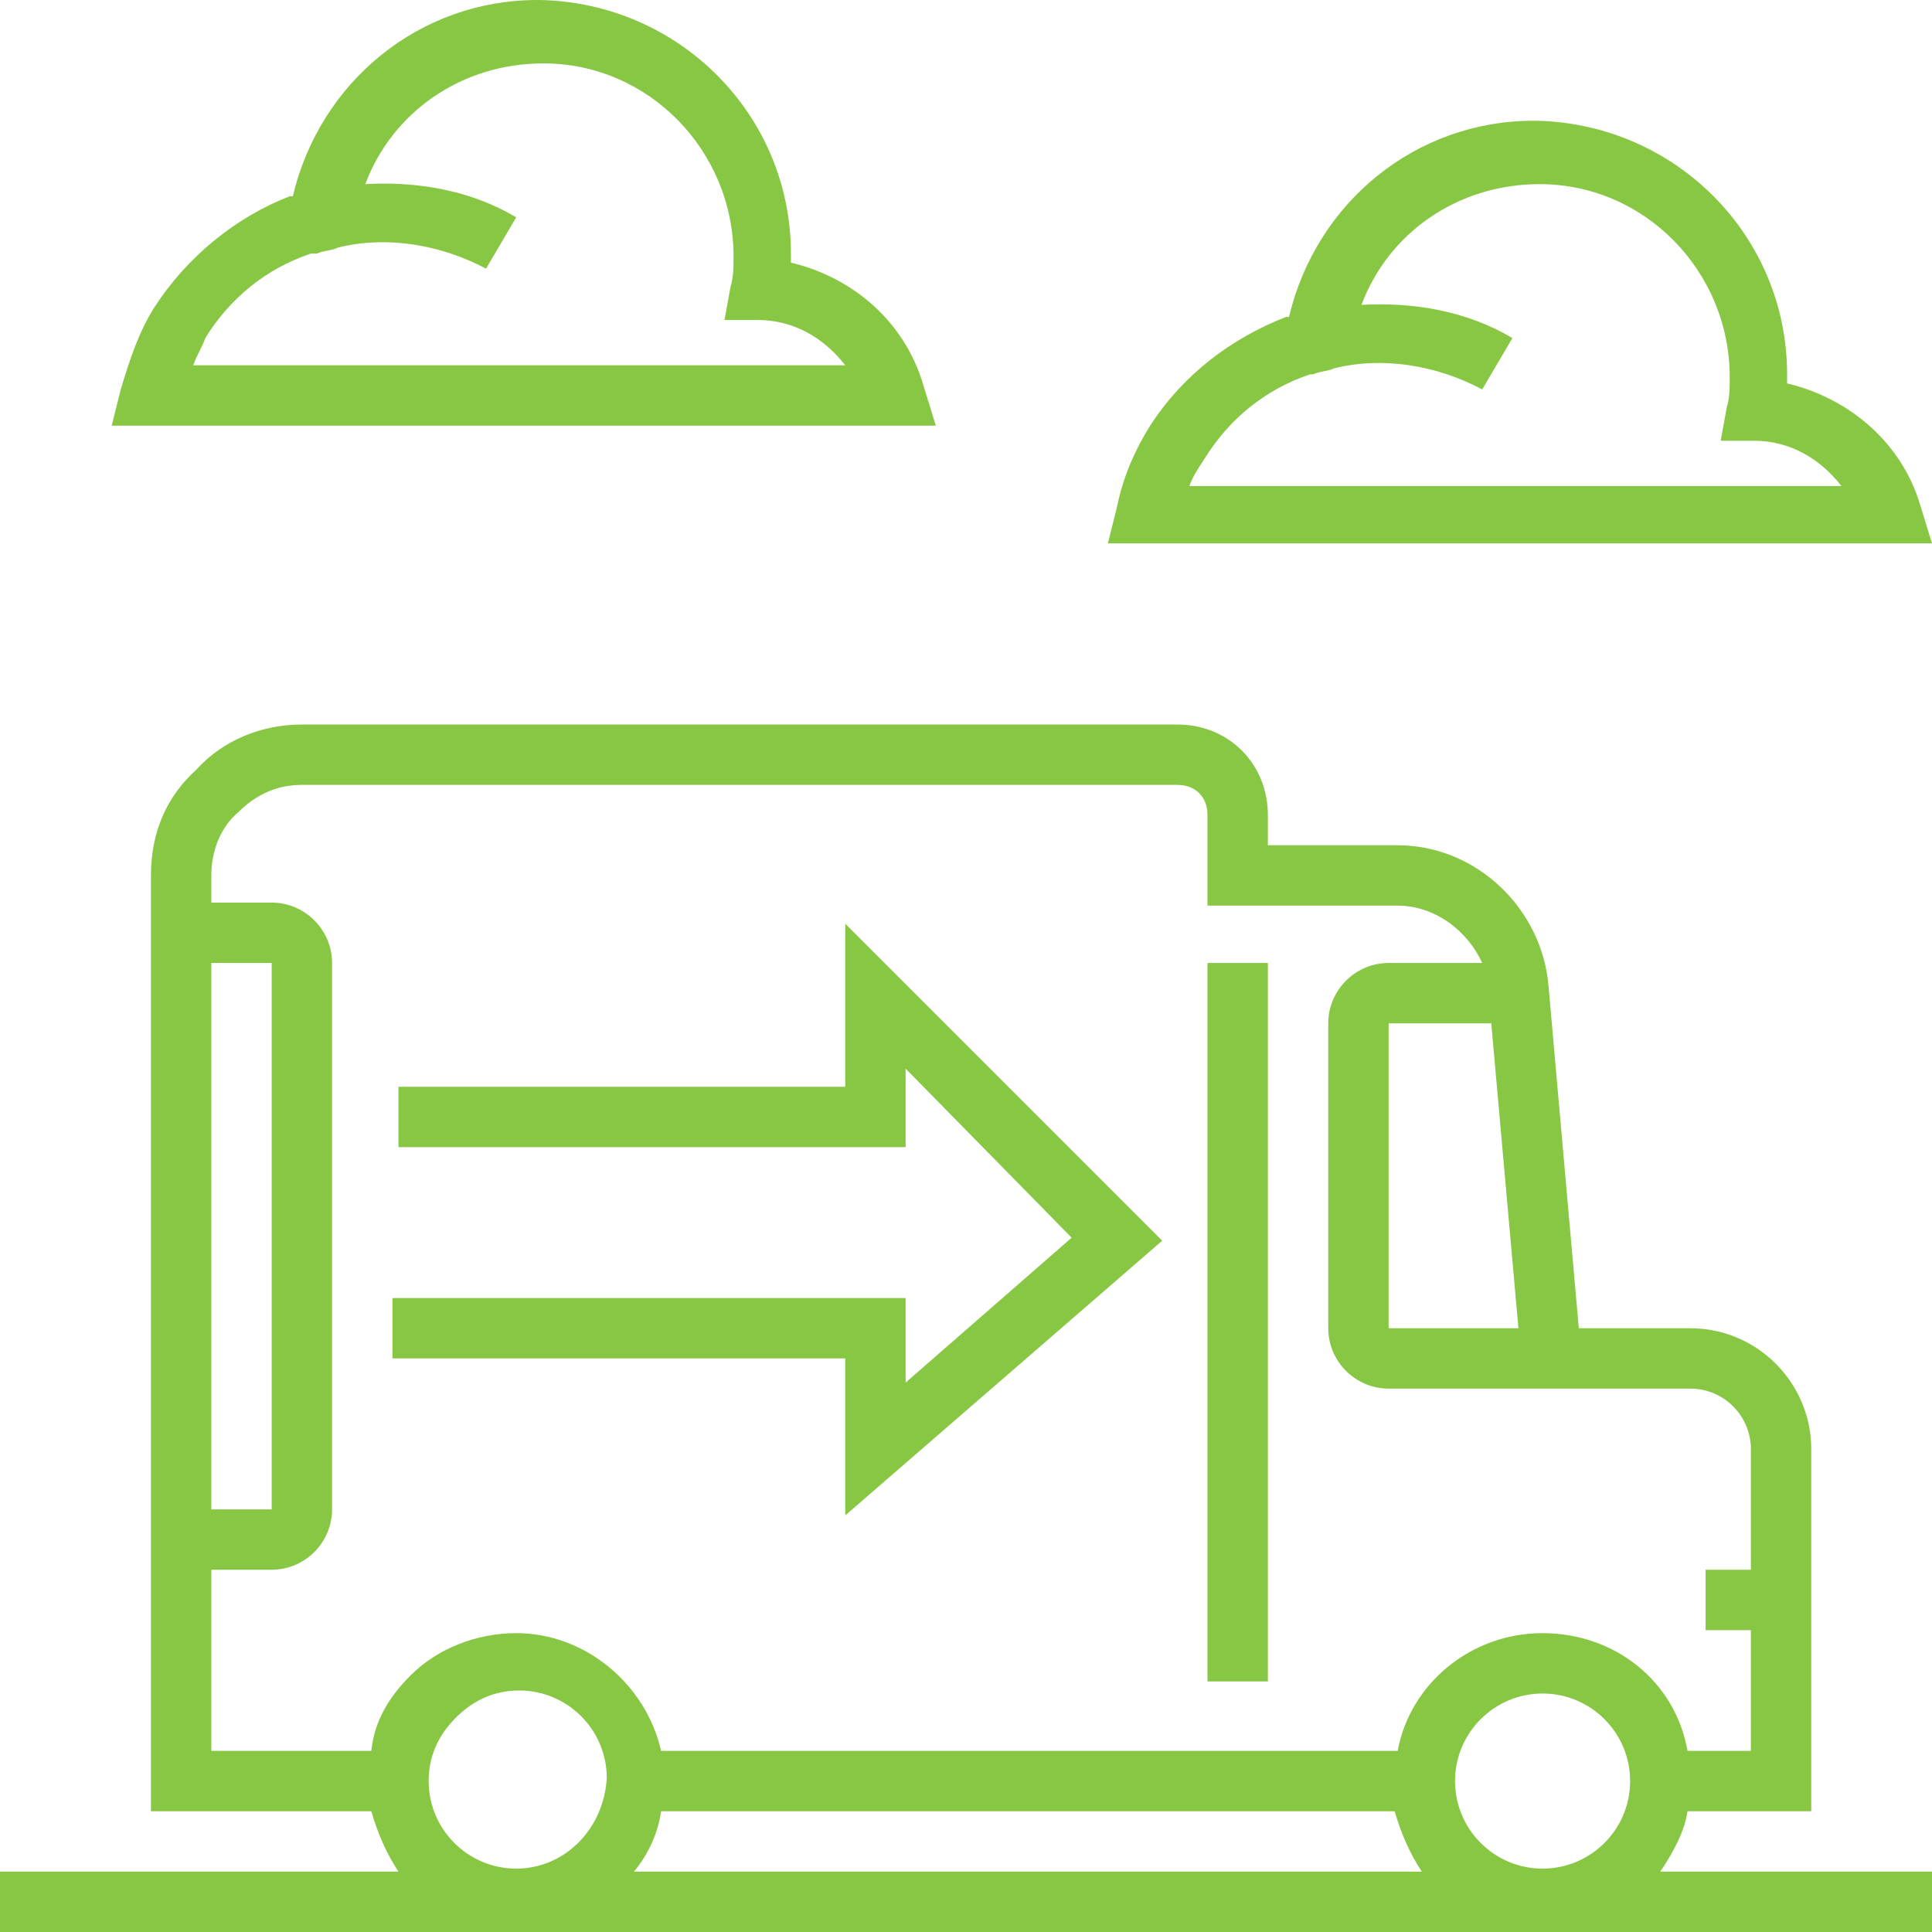
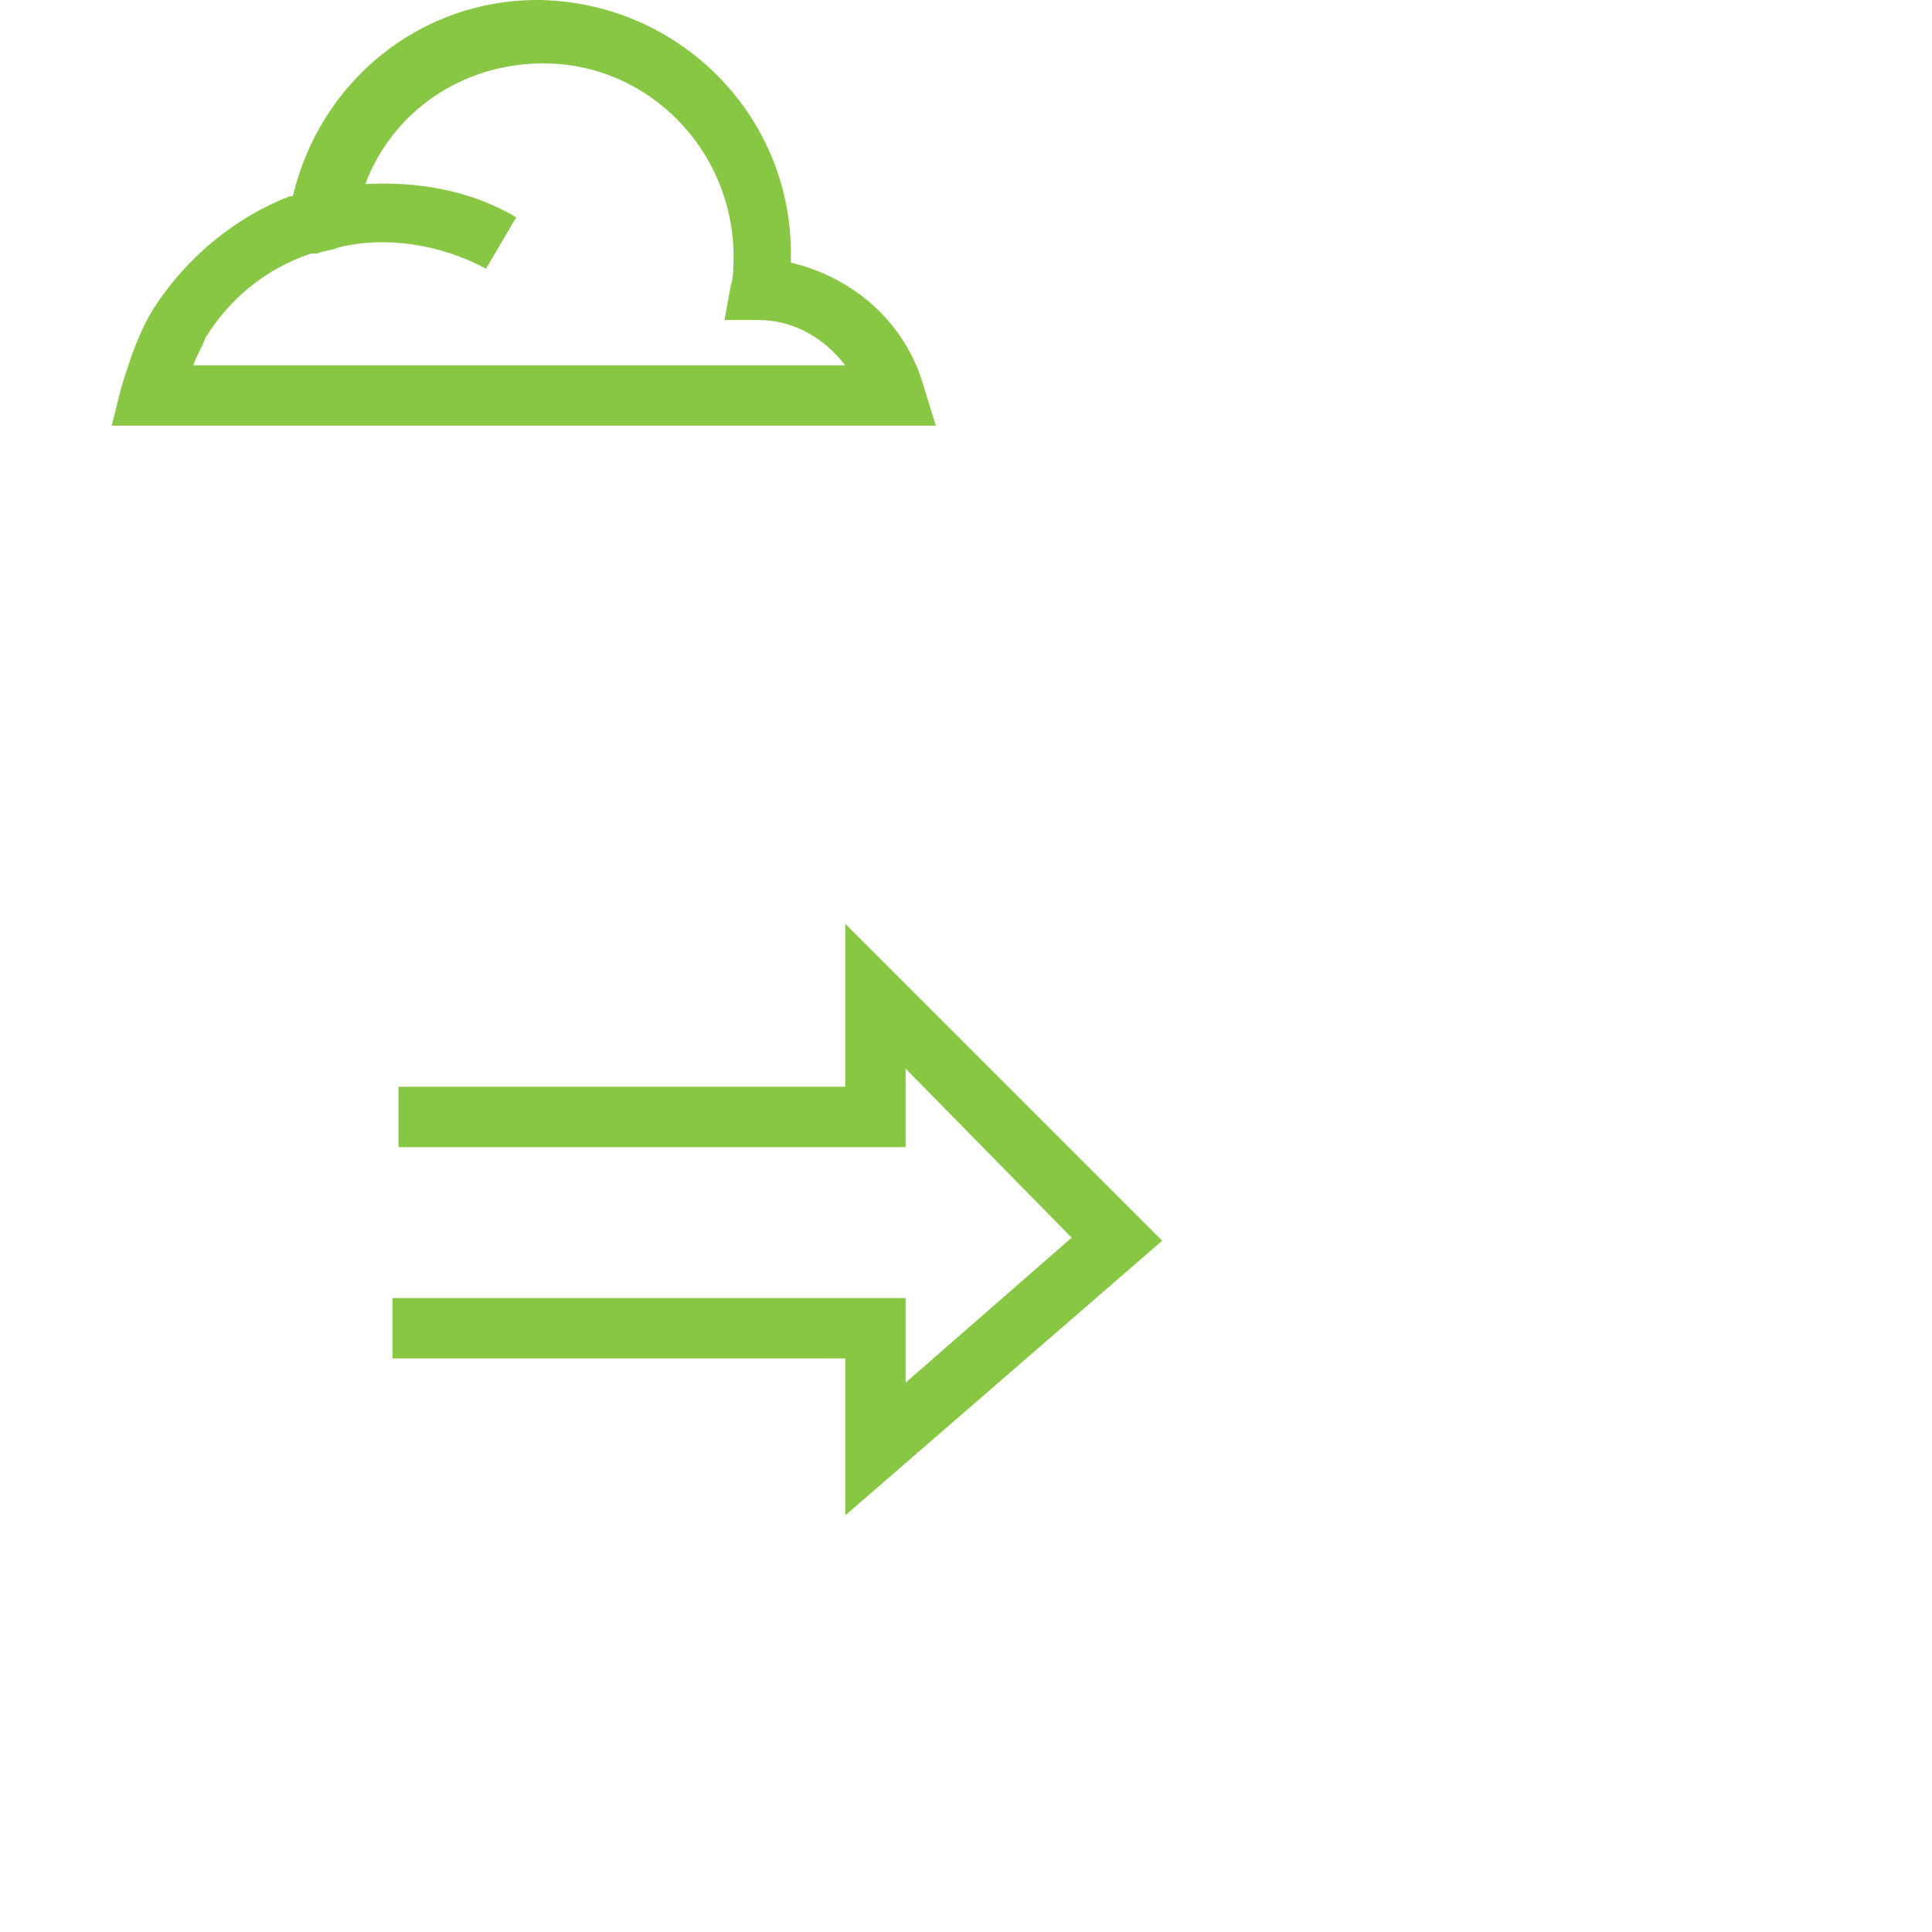
<svg xmlns="http://www.w3.org/2000/svg" width="80px" height="80px" viewBox="0 0 80 80" version="1.1">
  <title>3918CD56-1704-48AF-87DF-0E1AD53CE6D4</title>
  <desc>Created with sketchtool.</desc>
  <defs />
  <g id="For-Schools" stroke="none" stroke-width="1" fill="none" fill-rule="evenodd">
    <g id="For-schools-2---desktop" transform="translate(-539, -1661)" fill="#88C744" fill-rule="nonzero">
      <g id="why-8" transform="translate(539, 1661)">
-         <path d="M69.875,75 L75,75 L75,60 C75,57.25 72.75,55 70,55 C68.5,55 66.75,55 65.375,55 L64.125,40.875 C63.875,37.625 61.125,35 57.875,35 L52.5,35 L52.5,33.75 C52.5,31.625 50.875,30 48.75,30 L12.5,30 C12.5,30 12.5,30 12.5,30 C10.875,30 9.25,30.625 8.125,31.875 C6.875,33 6.25,34.5 6.25,36.25 L6.25,75 L15.375,75 C15.625,75.875 16,76.75 16.5,77.5 L0,77.5 L0,80 L80,80 L80,77.5 L68.75,77.5 C69.25,76.75 69.75,75.875 69.875,75 Z M62.875,55 L57.5,55 L57.5,42.375 L61.75,42.375 L62.875,55 Z M8.75,39.875 L11.25,39.875 L11.25,62.5 L8.75,62.5 L8.75,39.875 Z M21.375,77.375 C19.375,77.375 17.75,75.75 17.75,73.75 C17.75,72.75 18.125,71.875 18.875,71.125 C19.625,70.375 20.5,70 21.5,70 C23.5,70 25.125,71.625 25.125,73.625 C25,75.75 23.375,77.375 21.375,77.375 Z M26.25,77.5 C26.875,76.75 27.25,75.875 27.375,75 L57.75,75 C58,75.875 58.375,76.75 58.875,77.5 L26.25,77.5 Z M63.875,77.375 C61.875,77.375 60.25,75.75 60.25,73.75 C60.25,71.75 61.875,70.125 63.875,70.125 C65.875,70.125 67.5,71.75 67.5,73.75 C67.5,75.75 65.875,77.375 63.875,77.375 Z M63.875,67.625 C60.875,67.625 58.375,69.75 57.875,72.5 L27.375,72.5 C26.75,69.75 24.25,67.625 21.375,67.625 C19.75,67.625 18.125,68.25 17,69.375 C16.125,70.25 15.5,71.25 15.375,72.5 L8.75,72.5 L8.75,65 L11.25,65 C12.625,65 13.75,63.875 13.75,62.5 L13.75,39.875 C13.75,38.5 12.625,37.375 11.25,37.375 L8.75,37.375 L8.75,36.25 C8.75,35.25 9.125,34.25 9.875,33.625 C10.625,32.875 11.5,32.5 12.5,32.5 L48.75,32.5 C49.5,32.5 50,33 50,33.75 L50,37.5 L57.875,37.5 C59.375,37.5 60.75,38.5 61.375,39.875 L57.5,39.875 C56.125,39.875 55,41 55,42.375 L55,55 C55,56.375 56.125,57.5 57.5,57.5 L64.25,57.5 C65.5,57.5 67.875,57.5 70,57.5 C71.375,57.5 72.5,58.625 72.5,60 L72.5,65 L70.625,65 L70.625,67.5 L72.5,67.5 L72.5,72.5 L69.875,72.5 C69.375,69.625 66.875,67.625 63.875,67.625 Z" id="Shape" />
        <path d="M6.375,12.75 C5.75,13.75 5.375,14.875 5,16.125 L4.625,17.625 L38.75,17.625 L38.25,16 C37.5,13.375 35.375,11.5 32.75,10.875 C32.75,10.75 32.75,10.625 32.75,10.5 C32.75,4.75 28.125,0.125 22.375,-1.77635684e-15 L22.25,-1.77635684e-15 C17.375,-1.77635684e-15 13.25,3.375 12.125,8.125 C12.125,8.125 12,8.125 12,8.125 C12,8.125 12,8.125 12,8.125 C9.75,9 7.75,10.625 6.375,12.75 Z M8.5,14 C9.5,12.375 11,11.125 12.875,10.5 C12.875,10.5 13,10.5 13.125,10.5 C13.375,10.375 13.75,10.375 14,10.25 C16,9.75 18.25,10.125 20.125,11.125 L21.375,9 C19.5,7.875 17.25,7.5 15.125,7.625 C16.25,4.625 19.125,2.625 22.5,2.625 C26.875,2.625 30.375,6.25 30.375,10.625 C30.375,11 30.375,11.5 30.25,11.875 L30,13.25 L31.375,13.25 C32.875,13.25 34.125,14 35,15.125 L8,15.125 C8.125,14.75 8.375,14.375 8.5,14 Z" id="Shape" />
-         <path d="M74,15.875 C74,15.75 74,15.625 74,15.5 C74,9.75 69.375,5.125 63.625,5 L63.5,5 C58.625,5 54.5,8.375 53.375,13.125 C53.375,13.125 53.25,13.125 53.25,13.125 C53.25,13.125 53.25,13.125 53.25,13.125 C51,14 49,15.5 47.625,17.625 C47,18.625 46.5,19.75 46.25,21 L45.875,22.5 L80,22.5 L79.5,20.875 C78.75,18.375 76.625,16.5 74,15.875 Z M49.25,20.125 C49.375,19.75 49.625,19.375 49.875,19 C50.875,17.375 52.375,16.125 54.25,15.5 C54.25,15.5 54.375,15.5 54.375,15.5 C54.625,15.375 55,15.375 55.25,15.25 C57.25,14.75 59.5,15.125 61.375,16.125 L62.625,14 C60.75,12.875 58.5,12.5 56.375,12.625 C57.5,9.625 60.375,7.625 63.75,7.625 C68.125,7.625 71.625,11.25 71.625,15.625 C71.625,16 71.625,16.5 71.5,16.875 L71.25,18.25 L72.625,18.25 C74.125,18.25 75.375,19 76.25,20.125 L49.25,20.125 Z" id="Shape" />
-         <rect id="Rectangle-path" x="50" y="39.875" width="2.5" height="29.75" />
        <polygon id="Shape" points="35 45 16.5 45 16.5 47.5 37.5 47.5 37.5 44.25 44.375 51.25 37.5 57.25 37.5 53.75 16.25 53.75 16.25 56.25 35 56.25 35 62.75 48.125 51.375 35 38.25" />
      </g>
    </g>
  </g>
</svg>